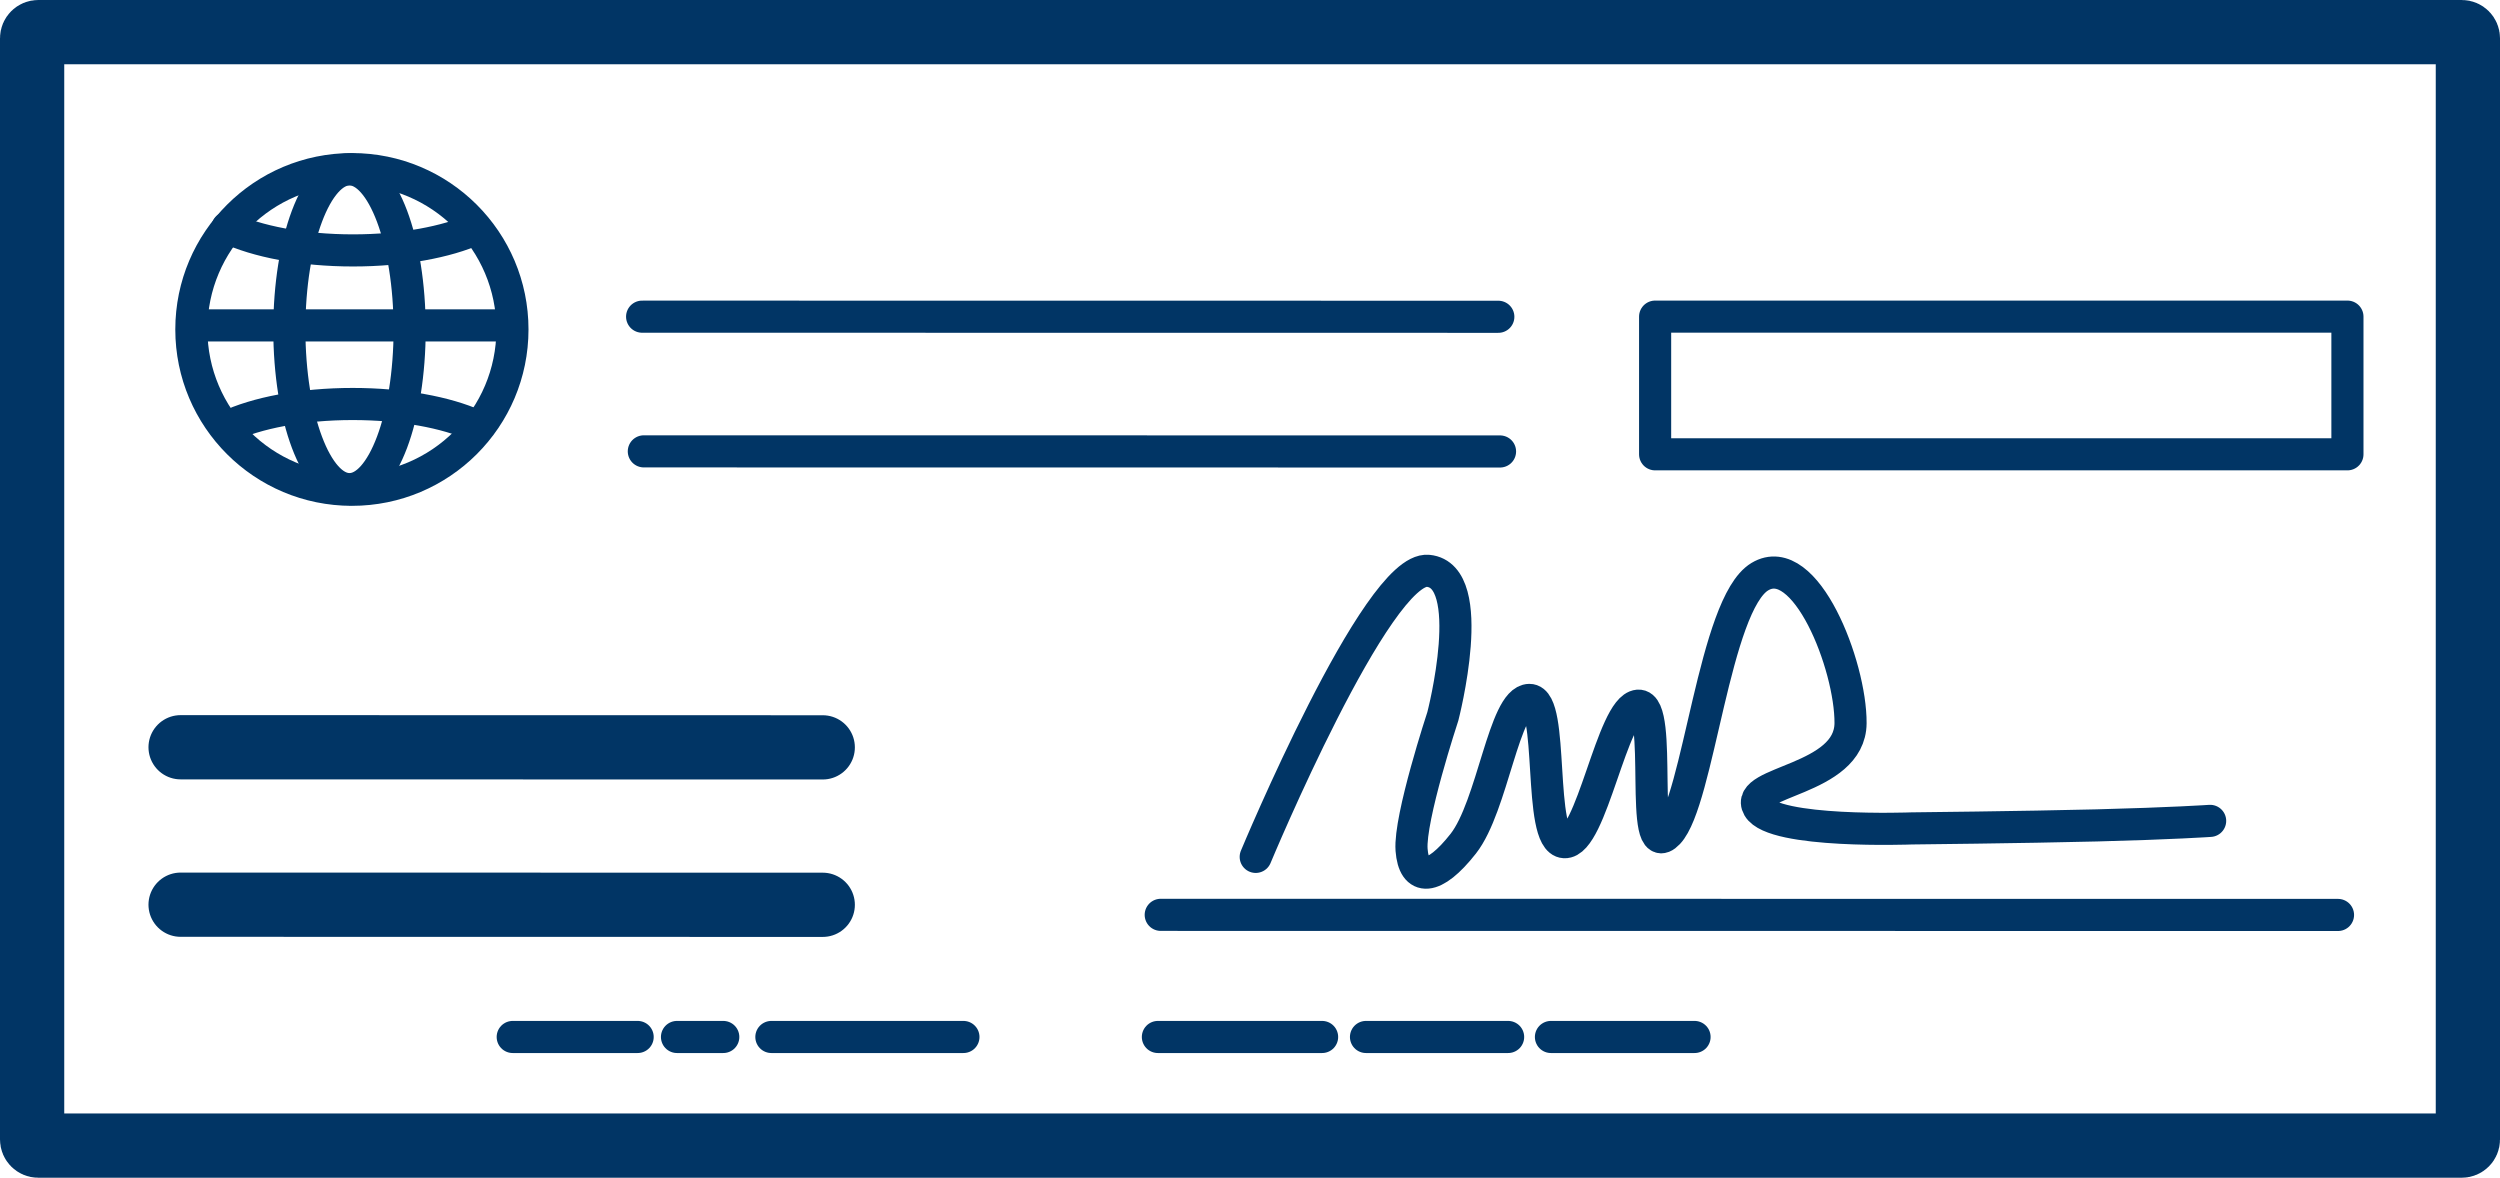
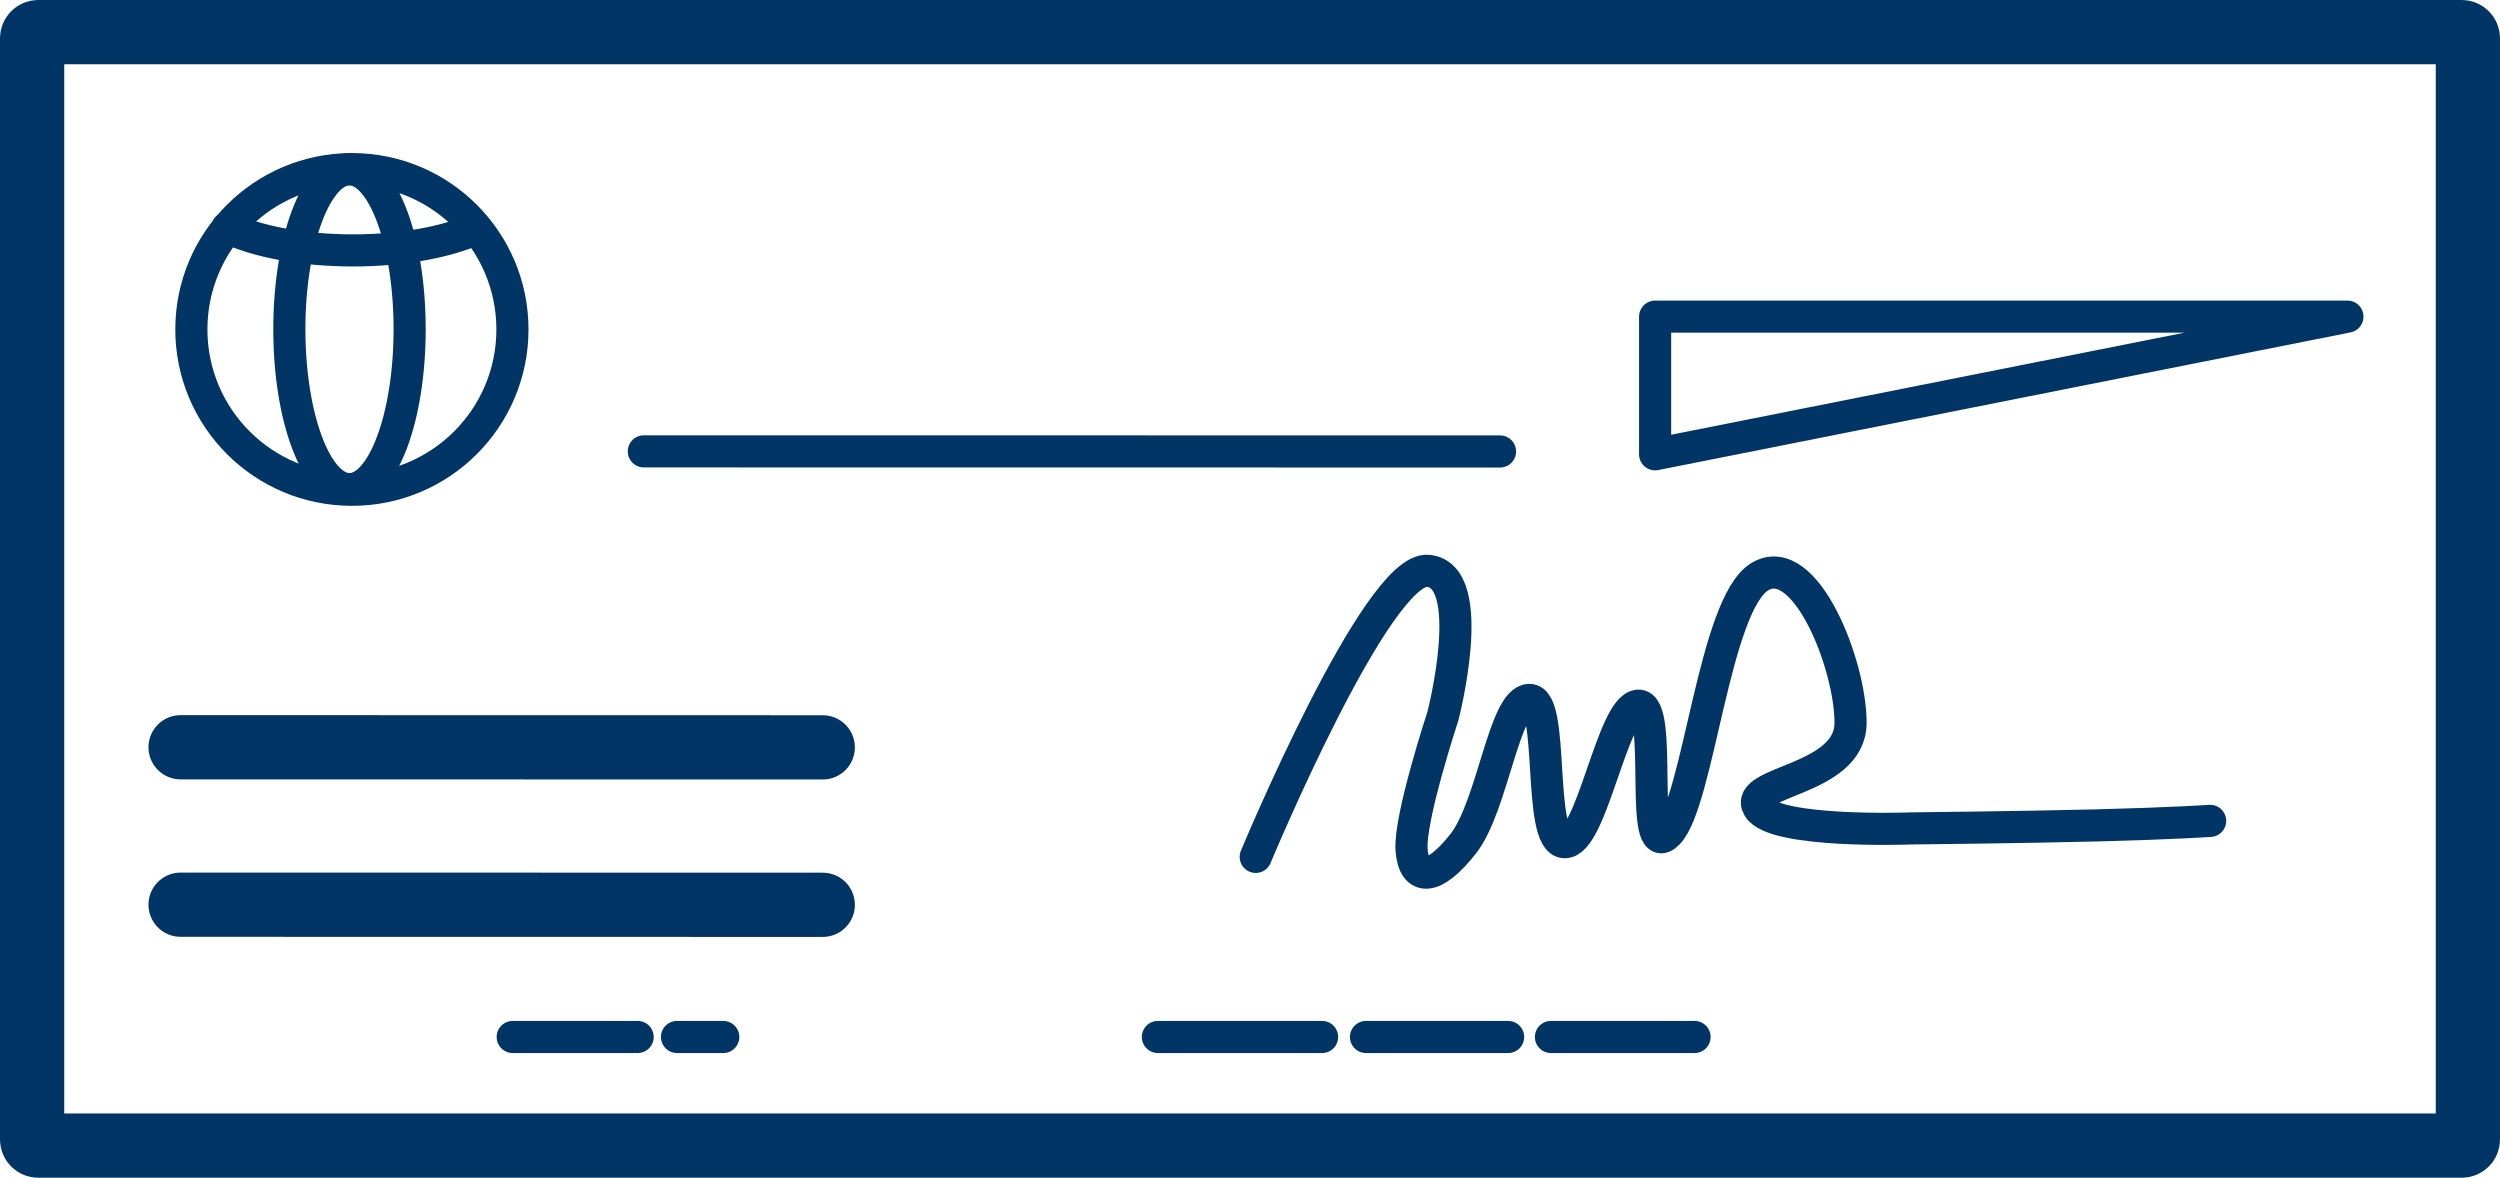
<svg xmlns="http://www.w3.org/2000/svg" height="100%" stroke-miterlimit="10" style="fill-rule:nonzero;clip-rule:evenodd;stroke-linecap:round;stroke-linejoin:round;" version="1.1" viewBox="0 0 2335 1100" width="100%" xml:space="preserve">
  <defs />
  <g id="Layer-1">
    <path d="M35.729 30L2299.27 30C2302.44 30 2305 32.562 2305 35.721L2305 1064.28C2305 1067.44 2302.44 1070 2299.27 1070L35.729 1070C32.565 1070 30 1067.44 30 1064.28L30 35.721C30 32.562 32.565 30 35.729 30Z" fill="none" opacity="1" stroke="#013565" stroke-linecap="round" stroke-linejoin="miter" stroke-width="60" />
    <g opacity="1">
      <path d="M178.728 307.702C178.728 224.997 245.86 157.951 328.671 157.951C411.483 157.951 478.615 224.997 478.615 307.702C478.615 390.408 411.483 457.454 328.671 457.454C245.86 457.454 178.728 390.408 178.728 307.702Z" fill="none" opacity="1" stroke="#013565" stroke-linecap="round" stroke-linejoin="miter" stroke-width="30" />
      <path d="M270.251 307.509C270.251 225.03 295.402 158.168 326.428 158.168C357.454 158.168 382.605 225.03 382.605 307.509C382.605 389.988 357.454 456.85 326.428 456.85C295.402 456.85 270.251 389.988 270.251 307.509Z" fill="none" opacity="1" stroke="#013565" stroke-linecap="round" stroke-linejoin="miter" stroke-width="30" />
      <path d="M444.301 213.859C416.871 226.107 375.742 233.891 329.767 233.891C282.198 233.891 239.818 225.558 212.43 212.569" fill="none" opacity="1" stroke="#013565" stroke-linecap="round" stroke-linejoin="miter" stroke-width="30" />
-       <path d="M189.351 303.921L466.811 303.901" fill="none" opacity="1" stroke="#013565" stroke-linecap="round" stroke-linejoin="miter" stroke-width="30" />
-       <path d="M443.944 397.367C416.514 385.119 375.385 377.334 329.41 377.334C281.842 377.334 239.461 385.668 212.074 398.656" fill="none" opacity="1" stroke="#013565" stroke-linecap="round" stroke-linejoin="miter" stroke-width="30" />
    </g>
-     <path d="M1545.88 295.744L2192.5 295.744L2192.5 424.316L1545.88 424.316L1545.88 295.744Z" fill="none" opacity="1" stroke="#013565" stroke-linecap="round" stroke-linejoin="miter" stroke-width="30" />
+     <path d="M1545.88 295.744L2192.5 295.744L1545.88 424.316L1545.88 295.744Z" fill="none" opacity="1" stroke="#013565" stroke-linecap="round" stroke-linejoin="miter" stroke-width="30" />
    <g opacity="1">
      <path d="M168.676 697.936L768.45 698.037" fill="none" opacity="1" stroke="#013565" stroke-linecap="round" stroke-linejoin="miter" stroke-width="60" />
      <path d="M168.676 844.985L768.45 845.085" fill="none" opacity="1" stroke="#013565" stroke-linecap="round" stroke-linejoin="miter" stroke-width="60" />
    </g>
    <g opacity="1">
      <path d="M601.333 421.572L1401.03 421.673" fill="none" opacity="1" stroke="#013565" stroke-linecap="round" stroke-linejoin="miter" stroke-width="30" />
-       <path d="M599.733 295.772L1399.43 295.872" fill="none" opacity="1" stroke="#013565" stroke-linecap="round" stroke-linejoin="miter" stroke-width="30" />
    </g>
    <g opacity="1">
-       <path d="M1084.12 854.462L2183.7 854.563" fill="none" opacity="1" stroke="#013565" stroke-linecap="round" stroke-linejoin="miter" stroke-width="30" />
      <path d="M1172.84 800.328C1172.84 800.328 1286.01 528.535 1333.85 533.15C1381.69 537.766 1347.63 669.002 1347.63 669.002C1347.63 669.002 1316.2 764.305 1318.41 793.731C1320.62 823.157 1339.17 823 1366.68 787.999C1394.18 752.998 1404.82 654.074 1428.45 653.727C1452.07 653.38 1435.78 785.267 1461.16 786.61C1486.55 787.952 1505.75 661.236 1530 659.097C1554.24 656.958 1529.73 808.173 1558.14 778.054C1586.56 747.935 1601.09 564.271 1643.66 538.622C1686.22 512.974 1728.74 621.593 1728.41 675.46C1728.07 729.326 1628.1 729.518 1642.33 754.088C1656.57 778.658 1785.36 773.738 1785.36 773.738C1785.36 773.738 1888.68 772.683 1958.41 770.924C2028.13 769.164 2064.27 766.7 2064.27 766.7" fill="none" opacity="1" stroke="#013565" stroke-linecap="round" stroke-linejoin="miter" stroke-width="30" />
    </g>
    <path d="M478.881 968.536L595.564 968.536" fill="none" opacity="1" stroke="#013565" stroke-linecap="round" stroke-linejoin="miter" stroke-width="30" />
    <path d="M632.316 968.536L675.53 968.536" fill="none" opacity="1" stroke="#013565" stroke-linecap="round" stroke-linejoin="miter" stroke-width="30" />
-     <path d="M720.465 968.536L899.84 968.536" fill="none" opacity="1" stroke="#013565" stroke-linecap="round" stroke-linejoin="miter" stroke-width="30" />
    <path d="M1081.47 968.536L1234.84 968.536" fill="none" opacity="1" stroke="#013565" stroke-linecap="round" stroke-linejoin="miter" stroke-width="30" />
    <path d="M1275.84 968.536L1408.58 968.536" fill="none" opacity="1" stroke="#013565" stroke-linecap="round" stroke-linejoin="miter" stroke-width="30" />
    <path d="M1448.58 968.536L1582.71 968.536" fill="none" opacity="1" stroke="#013565" stroke-linecap="round" stroke-linejoin="miter" stroke-width="30" />
  </g>
</svg>